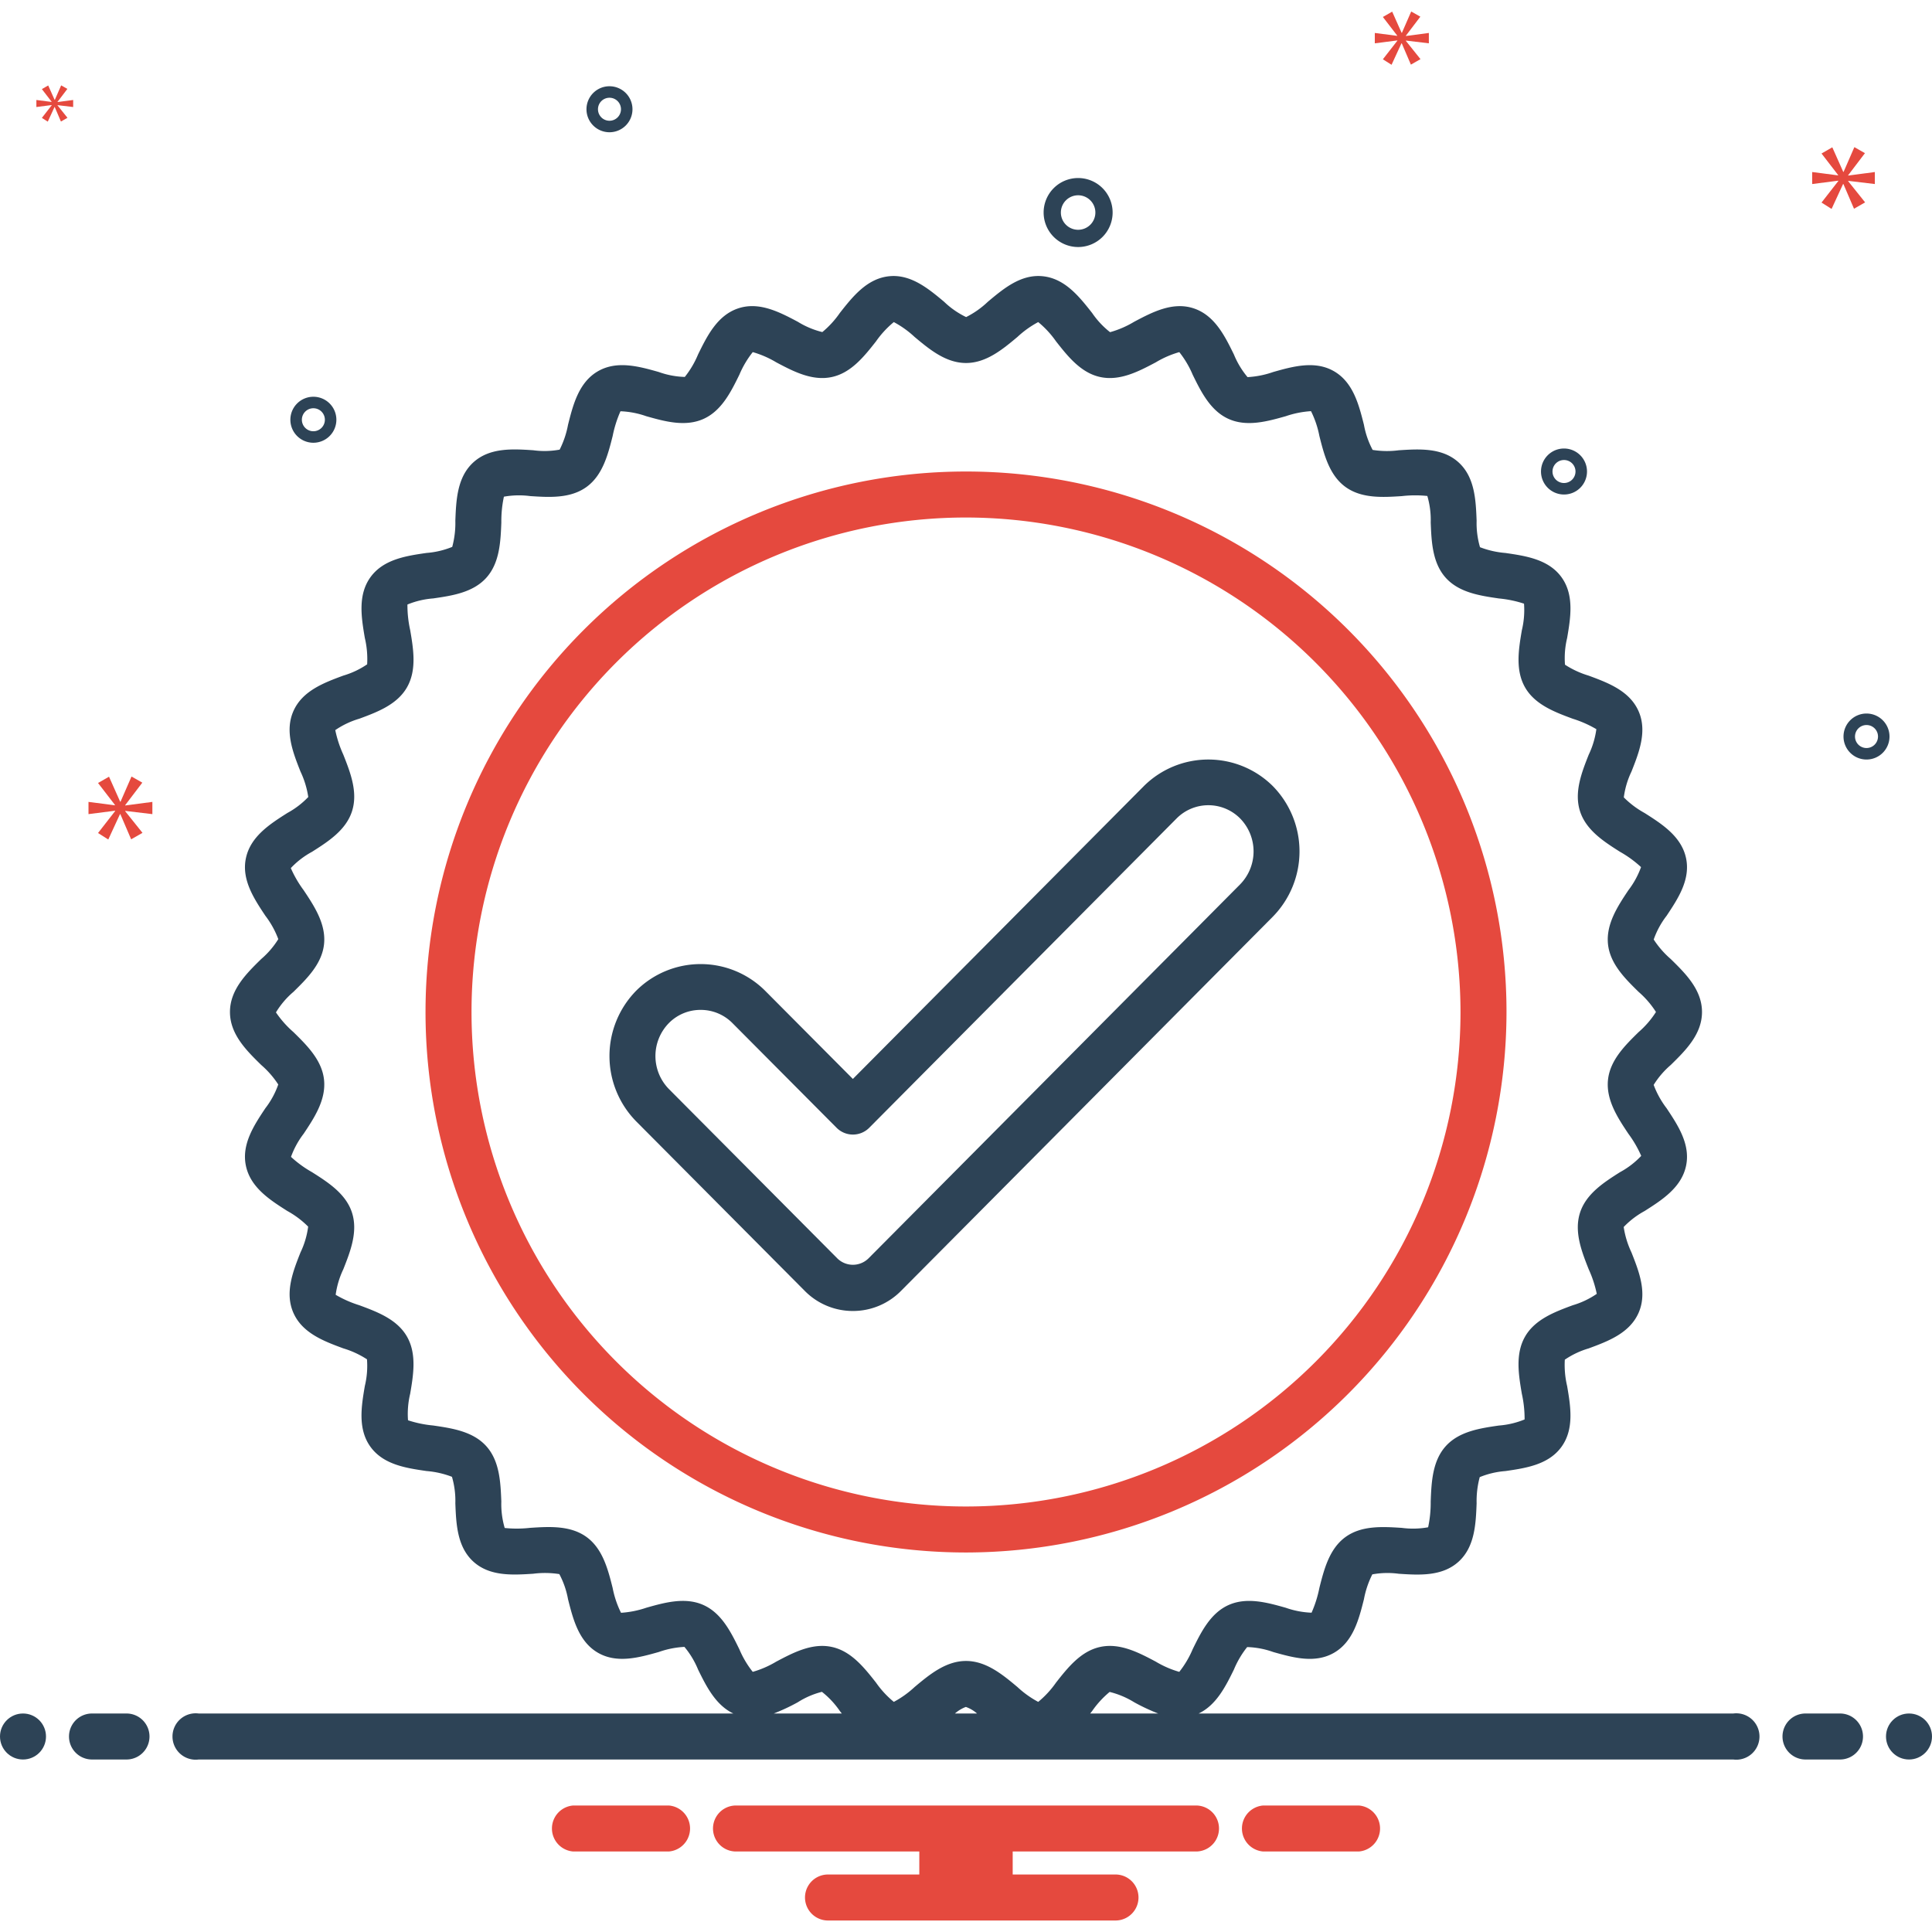
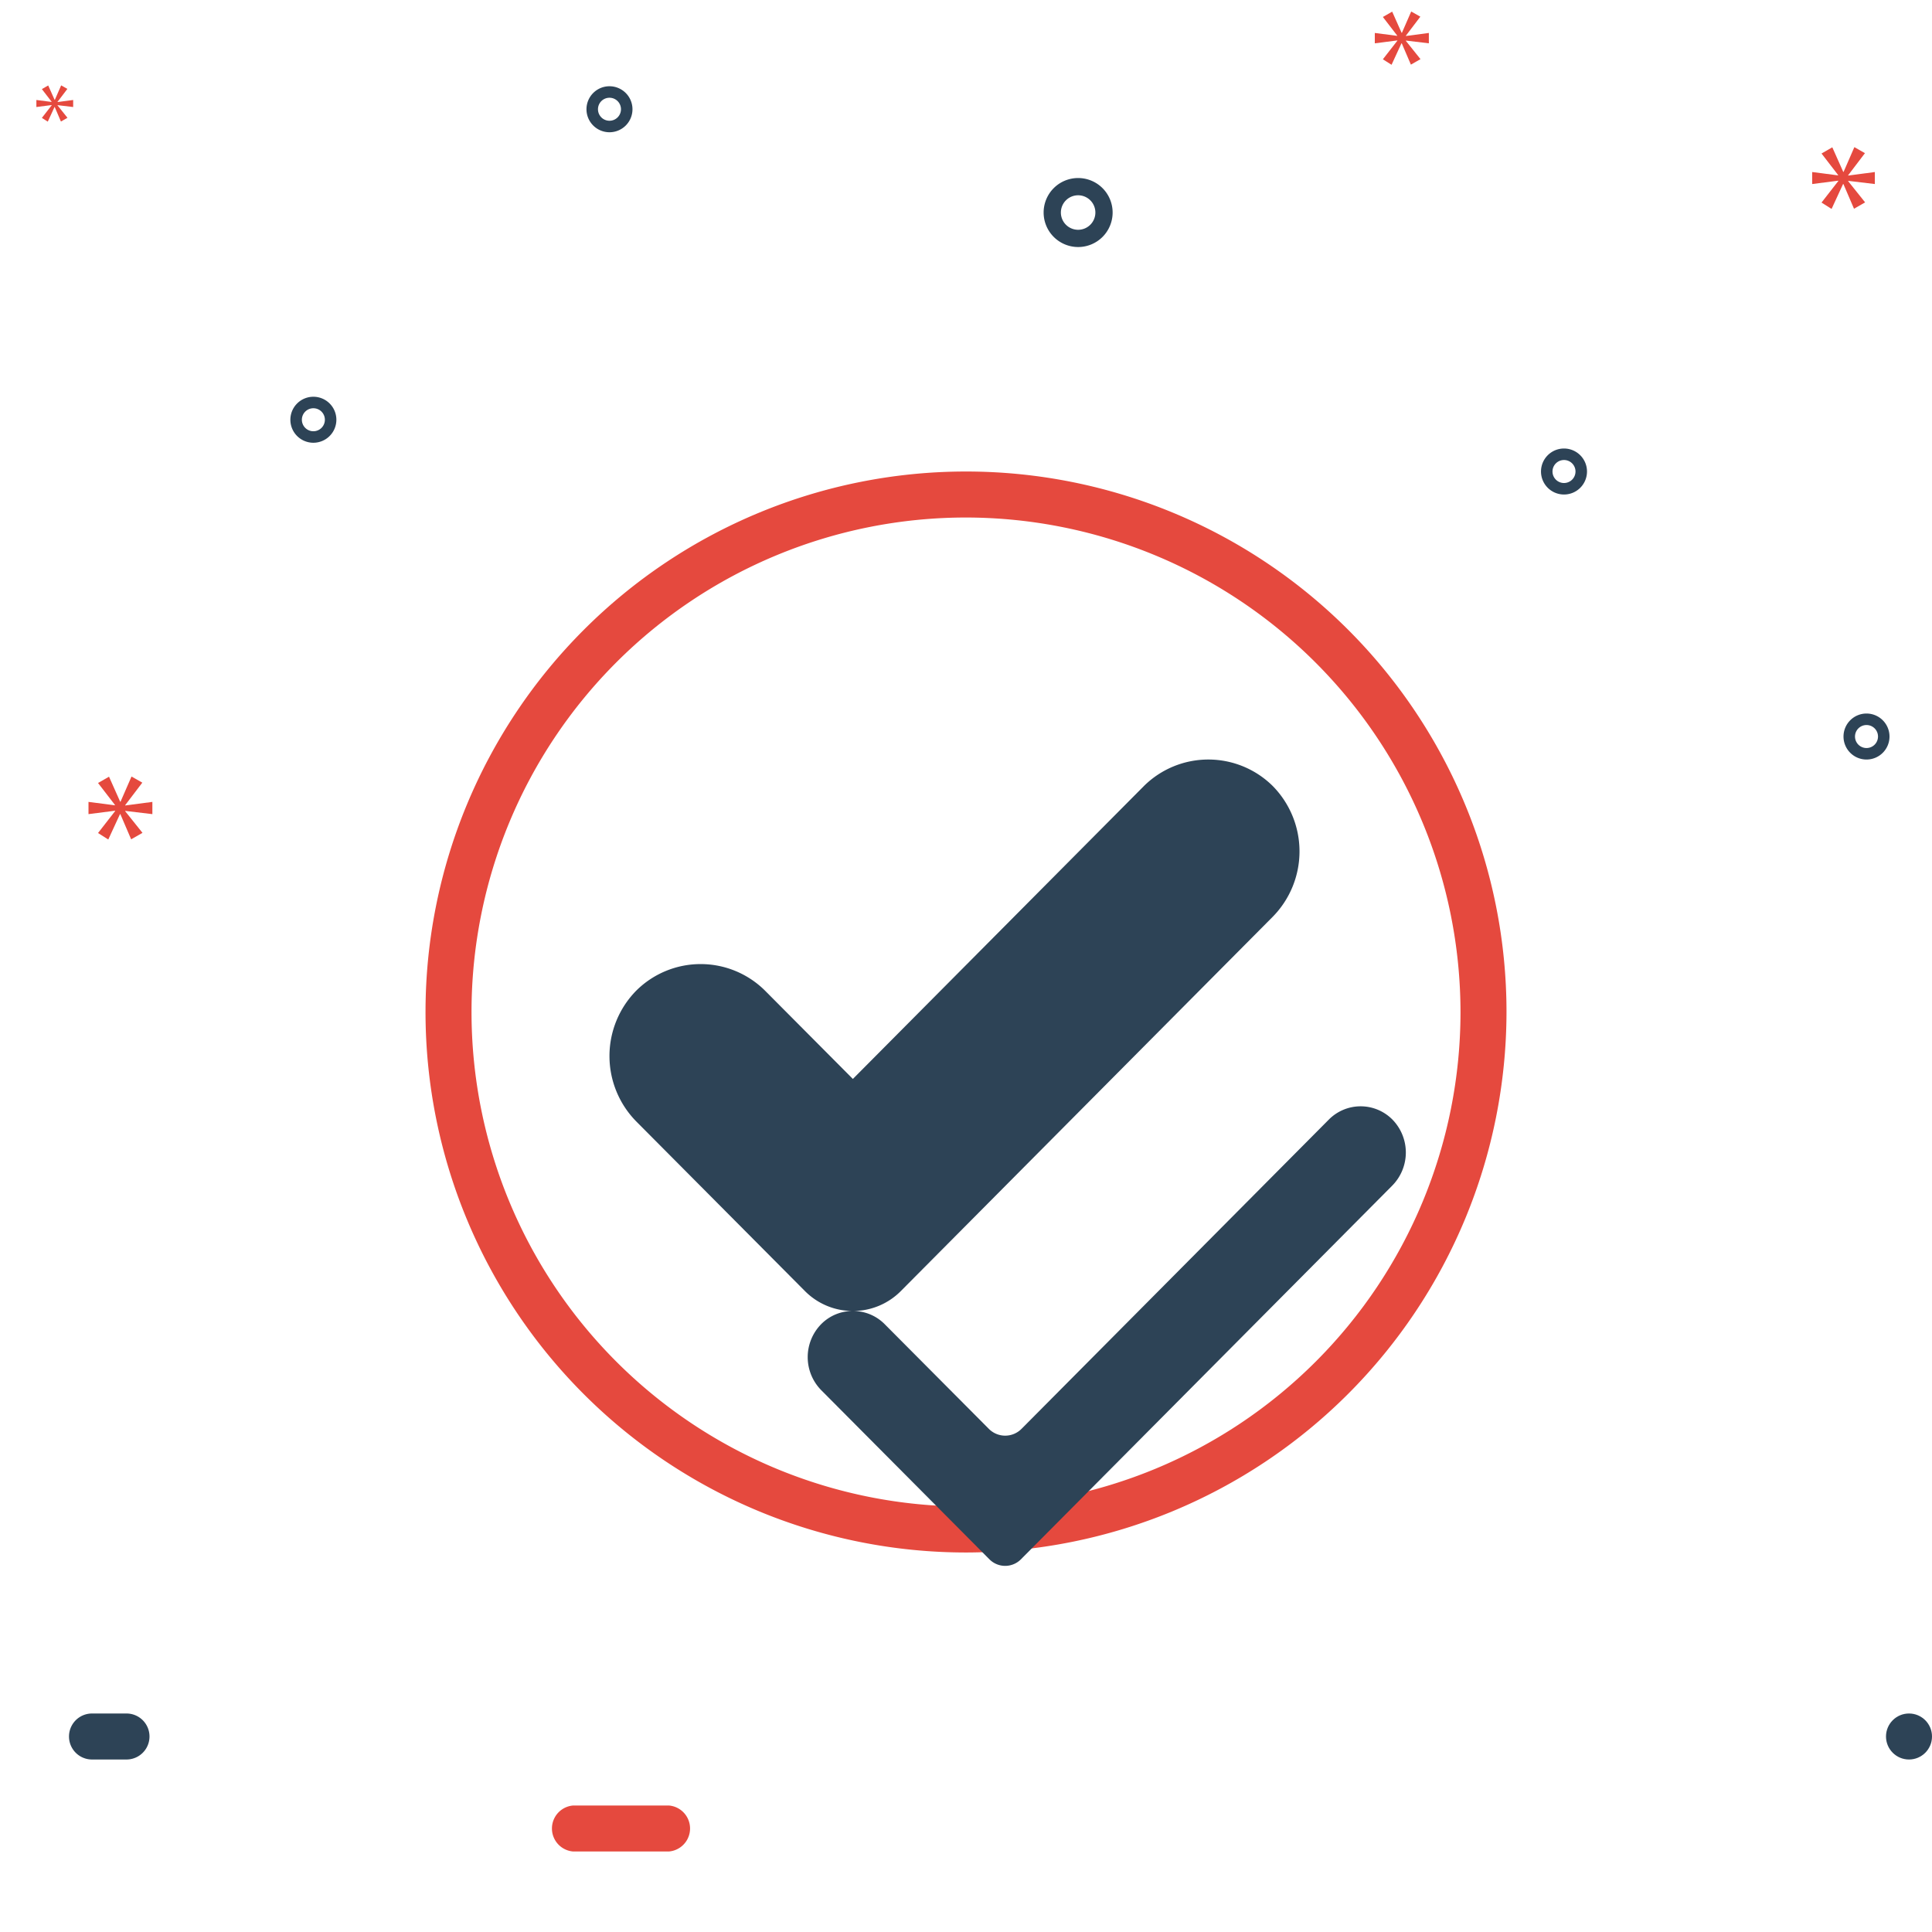
<svg xmlns="http://www.w3.org/2000/svg" id="Layer_1" viewBox="0 0 168 168" data-name="Layer 1" width="300" height="300" version="1.1">
  <g width="100%" height="100%" transform="matrix(1,0,0,1,0,0)">
    <path d="m84 134.999a46.999 46.999 0 1 1 47-46.999 47.053 47.053 0 0 1 -47 46.999zm0-89.998a42.999 42.999 0 1 0 43 42.999 43.049 43.049 0 0 0 -43-42.999z" fill="#e5493e" fill-opacity="1" data-original-color="#0bceb2ff" stroke="none" stroke-opacity="1" />
-     <path d="m74.166 113.999a5.863 5.863 0 0 1 -4.185-1.746l-14.639-14.721a8.107 8.107 0 0 1 -.001-11.404 7.94 7.94 0 0 1 11.168 0l7.654 7.693 25.326-25.489a7.961 7.961 0 0 1 11.168.001 8.106 8.106 0 0 1 -.001 11.403l-32.308 32.516a5.859 5.859 0 0 1 -4.184 1.747zm-13.241-26.182a3.856 3.856 0 0 0 -2.745 1.13 4.098 4.098 0 0 0 -.001 5.765l14.64 14.721a1.929 1.929 0 0 0 2.693 0l32.309-32.516a4.098 4.098 0 0 0 0-5.764 3.892 3.892 0 0 0 -5.492 0l-26.744 26.915a2.002 2.002 0 0 1 -2.837.001l-9.074-9.12a3.867 3.867 0 0 0 -2.748-1.132z" fill="#2d4356" fill-opacity="1" data-original-color="#2d4356ff" stroke="none" stroke-opacity="1" />
-     <circle cx="2" cy="151" fill="#2d4356" r="2" fill-opacity="1" data-original-color="#2d4356ff" stroke="none" stroke-opacity="1" />
+     <path d="m74.166 113.999a5.863 5.863 0 0 1 -4.185-1.746l-14.639-14.721a8.107 8.107 0 0 1 -.001-11.404 7.94 7.94 0 0 1 11.168 0l7.654 7.693 25.326-25.489a7.961 7.961 0 0 1 11.168.001 8.106 8.106 0 0 1 -.001 11.403l-32.308 32.516a5.859 5.859 0 0 1 -4.184 1.747za3.856 3.856 0 0 0 -2.745 1.13 4.098 4.098 0 0 0 -.001 5.765l14.64 14.721a1.929 1.929 0 0 0 2.693 0l32.309-32.516a4.098 4.098 0 0 0 0-5.764 3.892 3.892 0 0 0 -5.492 0l-26.744 26.915a2.002 2.002 0 0 1 -2.837.001l-9.074-9.12a3.867 3.867 0 0 0 -2.748-1.132z" fill="#2d4356" fill-opacity="1" data-original-color="#2d4356ff" stroke="none" stroke-opacity="1" />
    <path d="m11 149h-3a2 2 0 0 0 0 4h3a2 2 0 0 0 0-4z" fill="#2d4356" fill-opacity="1" data-original-color="#2d4356ff" stroke="none" stroke-opacity="1" />
-     <path d="m160 149h-3a2 2 0 0 0 0 4h3a2 2 0 0 0 0-4z" fill="#2d4356" fill-opacity="1" data-original-color="#2d4356ff" stroke="none" stroke-opacity="1" />
    <circle cx="166" cy="151" fill="#2d4356" r="2" fill-opacity="1" data-original-color="#2d4356ff" stroke="none" stroke-opacity="1" />
-     <path d="m118.154 157h-8.308a2.006 2.006 0 0 0 0 4h8.308a2.006 2.006 0 0 0 0-4z" fill="#e5493e" fill-opacity="1" data-original-color="#0bceb2ff" stroke="none" stroke-opacity="1" />
    <path d="m58.154 157h-8.308a2.006 2.006 0 0 0 0 4h8.308a2.006 2.006 0 0 0 0-4z" fill="#e5493e" fill-opacity="1" data-original-color="#0bceb2ff" stroke="none" stroke-opacity="1" />
-     <path d="m104 157h-40a2 2 0 0 0 0 4h15.94v2h-7.94a2 2 0 0 0 0 4h25a2 2 0 0 0 0-4h-8.94v-2h15.94a2 2 0 0 0 0-4z" fill="#e5493e" fill-opacity="1" data-original-color="#0bceb2ff" stroke="none" stroke-opacity="1" />
    <g fill="#2d4356">
-       <path d="m150.721 149h-46.49c1.534-.73 2.348-2.359 3.066-3.822a8.097 8.097 0 0 1 1.152-1.954 7.341 7.341 0 0 1 2.266.43c1.702.48 3.633 1.026 5.296.06 1.664-.968 2.157-2.924 2.592-4.649a8.05 8.05 0 0 1 .729-2.163 7.297 7.297 0 0 1 2.299-.053c1.766.116 3.771.245 5.198-1.048 1.423-1.29 1.503-3.302 1.573-5.077a8.033 8.033 0 0 1 .27-2.278 7.382 7.382 0 0 1 2.234-.527c1.755-.255 3.744-.545 4.875-2.107 1.124-1.553.789-3.535.492-5.284a7.947 7.947 0 0 1 -.202-2.295 7.373 7.373 0 0 1 2.074-.98c1.665-.617 3.552-1.315 4.336-3.083.776-1.75.037-3.616-.614-5.262a7.889 7.889 0 0 1 -.676-2.213 7.421 7.421 0 0 1 1.819-1.389c1.502-.955 3.205-2.037 3.604-3.933.394-1.868-.715-3.534-1.693-5.005a7.866 7.866 0 0 1 -1.124-2.03 7.449 7.449 0 0 1 1.486-1.731c1.273-1.249 2.717-2.665 2.717-4.606s-1.443-3.357-2.717-4.606a8.01 8.01 0 0 1 -1.482-1.698 7.317 7.317 0 0 1 1.12-2.062c.979-1.471 2.087-3.137 1.693-5.005-.398-1.896-2.102-2.978-3.604-3.933a7.958 7.958 0 0 1 -1.809-1.359 7.352 7.352 0 0 1 .665-2.242c.651-1.645 1.391-3.512.614-5.263-.784-1.767-2.672-2.466-4.337-3.082a7.954 7.954 0 0 1 -2.057-.951 7.418 7.418 0 0 1 .187-2.323c.297-1.749.633-3.731-.491-5.285-1.131-1.562-3.12-1.851-4.874-2.107a7.919 7.919 0 0 1 -2.212-.502 7.441 7.441 0 0 1 -.294-2.304c-.07-1.775-.149-3.787-1.574-5.077-1.427-1.292-3.428-1.161-5.197-1.048a7.91 7.91 0 0 1 -2.271-.031 7.493 7.493 0 0 1 -.757-2.185c-.436-1.726-.928-3.681-2.593-4.65-1.661-.966-3.593-.421-5.296.06a8.046 8.046 0 0 1 -2.232.445 7.474 7.474 0 0 1 -1.186-1.969c-.785-1.601-1.676-3.415-3.512-4.015-1.824-.595-3.595.343-5.158 1.169a8.432 8.432 0 0 1 -2.099.907 7.512 7.512 0 0 1 -1.558-1.667c-1.104-1.403-2.355-2.995-4.284-3.196-1.908-.203-3.431 1.085-4.783 2.216a7.781 7.781 0 0 1 -1.891 1.334 7.353 7.353 0 0 1 -1.917-1.333c-1.354-1.133-2.896-2.417-4.785-2.217-1.928.201-3.179 1.792-4.282 3.195a8.181 8.181 0 0 1 -1.521 1.659 7.395 7.395 0 0 1 -2.137-.899c-1.564-.827-3.339-1.766-5.156-1.169-1.837.6-2.728 2.414-3.513 4.015a8.097 8.097 0 0 1 -1.152 1.954 7.303 7.303 0 0 1 -2.266-.43c-1.702-.481-3.634-1.025-5.296-.06-1.664.968-2.157 2.924-2.592 4.649a8.051 8.051 0 0 1 -.729 2.163 7.296 7.296 0 0 1 -2.299.053c-1.767-.116-3.771-.245-5.198 1.048-1.423 1.29-1.503 3.302-1.573 5.077a8.034 8.034 0 0 1 -.27 2.278 7.382 7.382 0 0 1 -2.234.527c-1.755.255-3.744.545-4.875 2.107-1.124 1.553-.789 3.535-.492 5.284a7.948 7.948 0 0 1 .202 2.295 7.373 7.373 0 0 1 -2.074.98c-1.665.617-3.552 1.315-4.336 3.083-.776 1.75-.037 3.616.614 5.262a7.89 7.89 0 0 1 .676 2.213 7.421 7.421 0 0 1 -1.819 1.389c-1.502.955-3.205 2.037-3.604 3.933-.394 1.868.715 3.534 1.693 5.005a7.864 7.864 0 0 1 1.124 2.03 7.448 7.448 0 0 1 -1.486 1.731c-1.273 1.249-2.717 2.665-2.717 4.606s1.443 3.357 2.717 4.606a8.012 8.012 0 0 1 1.482 1.698 7.319 7.319 0 0 1 -1.12 2.062c-.979 1.471-2.087 3.137-1.693 5.005.398 1.896 2.102 2.978 3.604 3.933a7.958 7.958 0 0 1 1.809 1.359 7.351 7.351 0 0 1 -.665 2.242c-.651 1.646-1.391 3.512-.614 5.263.784 1.767 2.672 2.466 4.337 3.082a7.954 7.954 0 0 1 2.057.951 7.417 7.417 0 0 1 -.187 2.323c-.297 1.749-.633 3.731.491 5.285 1.131 1.562 3.12 1.852 4.874 2.107a7.919 7.919 0 0 1 2.212.502 7.44 7.44 0 0 1 .294 2.304c.07 1.775.149 3.787 1.574 5.077 1.427 1.292 3.429 1.161 5.197 1.048a8.054 8.054 0 0 1 2.271.031 7.491 7.491 0 0 1 .757 2.185c.436 1.726.928 3.681 2.593 4.65 1.66.965 3.592.42 5.296-.06a7.898 7.898 0 0 1 2.232-.445 7.474 7.474 0 0 1 1.186 1.969c.718 1.463 1.532 3.093 3.067 3.823h-46.491a2.017 2.017 0 1 0 0 4h133.443a2.017 2.017 0 1 0 0-4zm-89.55-9.432c-1.598-.717-3.392-.211-4.973.236a8.489 8.489 0 0 1 -2.196.439 8.421 8.421 0 0 1 -.728-2.158c-.401-1.593-.856-3.397-2.259-4.424-1.412-1.032-3.271-.911-4.906-.806a10.271 10.271 0 0 1 -2.222.013 7.409 7.409 0 0 1 -.294-2.305c-.065-1.643-.139-3.505-1.302-4.803-1.165-1.3-3.003-1.567-4.625-1.804a9.937 9.937 0 0 1 -2.186-.453 7.465 7.465 0 0 1 .188-2.311c.275-1.622.587-3.461-.283-4.974-.868-1.508-2.607-2.151-4.142-2.72a9.795 9.795 0 0 1 -2.054-.907 7.459 7.459 0 0 1 .662-2.214c.605-1.531 1.293-3.267.756-4.932-.533-1.65-2.096-2.643-3.475-3.518a9.679 9.679 0 0 1 -1.828-1.33 7.489 7.489 0 0 1 1.104-2.016c.914-1.373 1.949-2.93 1.77-4.678-.178-1.72-1.497-3.013-2.661-4.155a8.882 8.882 0 0 1 -1.521-1.714 7.267 7.267 0 0 1 1.521-1.786c1.164-1.143 2.483-2.435 2.661-4.156.18-1.747-.855-3.305-1.77-4.678a9.9 9.9 0 0 1 -1.12-1.928 7.316 7.316 0 0 1 1.846-1.417c1.378-.876 2.94-1.868 3.474-3.519.537-1.665-.15-3.4-.756-4.932a9.933 9.933 0 0 1 -.698-2.13 7.345 7.345 0 0 1 2.09-.991c1.534-.568 3.273-1.212 4.142-2.721.87-1.513.56-3.352.284-4.974a10.037 10.037 0 0 1 -.241-2.235 7.342 7.342 0 0 1 2.241-.53c1.621-.236 3.459-.503 4.624-1.803 1.163-1.298 1.236-3.16 1.301-4.804a10.129 10.129 0 0 1 .223-2.24 7.455 7.455 0 0 1 2.293-.051c1.639.106 3.495.227 4.905-.806 1.403-1.026 1.858-2.831 2.26-4.424a10.247 10.247 0 0 1 .678-2.147 7.592 7.592 0 0 1 2.245.43c1.583.446 3.374.952 4.974.236 1.582-.71 2.4-2.377 3.122-3.849a8.41 8.41 0 0 1 1.162-1.961 8.513 8.513 0 0 1 2.045.89c1.457.771 3.109 1.645 4.824 1.278 1.692-.359 2.838-1.816 3.849-3.102a8.362 8.362 0 0 1 1.548-1.677 8.53 8.53 0 0 1 1.809 1.294c1.269 1.061 2.707 2.264 4.47 2.264s3.201-1.203 4.47-2.265a8.578 8.578 0 0 1 1.808-1.293 8.346 8.346 0 0 1 1.55 1.678c1.011 1.285 2.155 2.741 3.848 3.101 1.718.368 3.367-.507 4.823-1.277a8.477 8.477 0 0 1 2.047-.89 8.389 8.389 0 0 1 1.162 1.961c.722 1.471 1.539 3.138 3.122 3.848 1.597.717 3.392.21 4.973-.236a8.393 8.393 0 0 1 2.196-.439 8.421 8.421 0 0 1 .728 2.158c.401 1.593.856 3.397 2.259 4.424 1.412 1.032 3.271.911 4.906.806a10.147 10.147 0 0 1 2.222-.013 7.409 7.409 0 0 1 .294 2.305c.065 1.643.139 3.505 1.302 4.803 1.165 1.3 3.003 1.567 4.625 1.804a9.937 9.937 0 0 1 2.186.453 7.465 7.465 0 0 1 -.188 2.311c-.275 1.622-.587 3.461.283 4.975.868 1.508 2.607 2.151 4.142 2.72a9.796 9.796 0 0 1 2.054.907 7.459 7.459 0 0 1 -.662 2.214c-.605 1.531-1.293 3.266-.756 4.932.533 1.65 2.096 2.643 3.475 3.518a9.679 9.679 0 0 1 1.828 1.33 7.488 7.488 0 0 1 -1.104 2.016c-.914 1.373-1.949 2.93-1.77 4.678.178 1.72 1.497 3.013 2.661 4.155a7.973 7.973 0 0 1 1.511 1.75 7.973 7.973 0 0 1 -1.511 1.75c-1.164 1.143-2.483 2.435-2.661 4.156-.18 1.747.855 3.305 1.77 4.678a9.901 9.901 0 0 1 1.12 1.928 7.316 7.316 0 0 1 -1.846 1.417c-1.378.876-2.94 1.868-3.474 3.519-.537 1.665.15 3.4.756 4.932a9.933 9.933 0 0 1 .698 2.13 7.345 7.345 0 0 1 -2.09.991c-1.534.568-3.273 1.212-4.142 2.721-.87 1.513-.56 3.352-.284 4.974a10.037 10.037 0 0 1 .241 2.235 7.342 7.342 0 0 1 -2.241.53c-1.621.236-3.459.503-4.624 1.803-1.163 1.298-1.236 3.16-1.301 4.804a10.129 10.129 0 0 1 -.223 2.24 7.425 7.425 0 0 1 -2.293.051c-1.639-.104-3.495-.227-4.905.806-1.403 1.026-1.858 2.831-2.26 4.424a10.245 10.245 0 0 1 -.678 2.147 7.651 7.651 0 0 1 -2.245-.43c-1.582-.446-3.373-.953-4.974-.236-1.582.71-2.4 2.377-3.122 3.849a8.41 8.41 0 0 1 -1.162 1.961 8.513 8.513 0 0 1 -2.045-.89c-1.457-.771-3.107-1.648-4.824-1.278-1.692.359-2.838 1.816-3.849 3.102a8.362 8.362 0 0 1 -1.548 1.677 8.528 8.528 0 0 1 -1.809-1.294c-1.269-1.061-2.707-2.264-4.47-2.264s-3.201 1.203-4.47 2.265a8.576 8.576 0 0 1 -1.808 1.293 8.346 8.346 0 0 1 -1.55-1.678c-1.011-1.285-2.155-2.741-3.848-3.101-1.715-.369-3.367.508-4.823 1.277a8.477 8.477 0 0 1 -2.047.89 8.39 8.39 0 0 1 -1.162-1.961c-.722-1.471-1.539-3.138-3.122-3.848zm39.54 9.432h-5.912c.057-.072.115-.145.171-.216a8.182 8.182 0 0 1 1.521-1.659 7.441 7.441 0 0 1 2.137.899 17.161 17.161 0 0 0 2.083.976zm-15.752 0h-1.92a3.022 3.022 0 0 1 .948-.571 2.944 2.944 0 0 1 .972.571zm-15.587-.977a7.169 7.169 0 0 1 2.099-.907 7.513 7.513 0 0 1 1.558 1.667c.056.072.115.145.172.217h-5.916a17.146 17.146 0 0 0 2.087-.977z" fill="#2d4356" fill-opacity="1" data-original-color="#2d4356ff" stroke="none" stroke-opacity="1" />
      <path d="m93.75 21.481a3 3 0 1 0 -3-3 3.003 3.003 0 0 0 3 3zm0-4.5a1.5 1.5 0 1 1 -1.5 1.5 1.501 1.501 0 0 1 1.5-1.5z" fill="#2d4356" fill-opacity="1" data-original-color="#2d4356ff" stroke="none" stroke-opacity="1" />
      <path d="m162.305 62.046a2 2 0 1 0 2 2 2.002 2.002 0 0 0 -2-2zm0 3a1 1 0 1 1 1-1 1.001 1.001 0 0 1 -1 1z" fill="#2d4356" fill-opacity="1" data-original-color="#2d4356ff" stroke="none" stroke-opacity="1" />
      <path d="m52.998 7.5a2 2 0 1 0 2 2 2.002 2.002 0 0 0 -2-2zm0 3a1 1 0 1 1 1-1 1.001 1.001 0 0 1 -1 1z" fill="#2d4356" fill-opacity="1" data-original-color="#2d4356ff" stroke="none" stroke-opacity="1" />
      <path d="m136 39.001a2 2 0 1 0 2 2 2.002 2.002 0 0 0 -2-2zm0 3a1 1 0 1 1 1-1 1.001 1.001 0 0 1 -1 1z" fill="#2d4356" fill-opacity="1" data-original-color="#2d4356ff" stroke="none" stroke-opacity="1" />
      <path d="m29.25 36.5a2 2 0 1 0 -2 2 2.002 2.002 0 0 0 2-2zm-3 0a1 1 0 1 1 1 1 1.001 1.001 0 0 1 -1-1z" fill="#2d4356" fill-opacity="1" data-original-color="#2d4356ff" stroke="none" stroke-opacity="1" />
    </g>
    <path d="m10.888 70.011 1.487-1.955-.939-.532-.955 2.19h-.031l-.97-2.175-.955.548 1.471 1.909v.031l-2.301-.297v1.064l2.316-.297v.031l-1.486 1.908.891.564 1.018-2.206h.031l.939 2.19.986-.563-1.502-1.878v-.031l2.362.282v-1.064l-2.362.312z" fill="#e5493e" fill-opacity="1" data-original-color="#0bceb2ff" stroke="none" stroke-opacity="1" />
    <path d="m4.498 9.153-.857 1.099.514.325.586-1.271h.018l.54 1.262.568-.325-.865-1.081v-.018l1.361.162v-.612l-1.361.18v-.018l.857-1.126-.541-.307-.55 1.261h-.018l-.558-1.252-.551.315.848 1.1v.018l-1.325-.171v.612l1.334-.171z" fill="#e5493e" fill-opacity="1" data-original-color="#0bceb2ff" stroke="none" stroke-opacity="1" />
    <path d="m163.029 16.003v-1.044l-2.317.307v-.031l1.458-1.918-.921-.522-.936 2.149h-.031l-.951-2.134-.937.538 1.443 1.872v.031l-2.256-.292v1.044l2.271-.292v.031l-1.458 1.872.875.553.998-2.164h.03l.921 2.148.967-.552-1.473-1.842v-.031z" fill="#e5493e" fill-opacity="1" data-original-color="#0bceb2ff" stroke="none" stroke-opacity="1" />
    <path d="m122.25 3.105 1.258-1.655-.794-.45-.808 1.853h-.027l-.82-1.84-.809.463 1.245 1.616v.026l-1.946-.252v.901l1.959-.252v.027l-1.258 1.614.755.477.861-1.866h.026l.795 1.853.834-.477-1.271-1.588v-.027l1.998.239v-.901l-1.998.265z" fill="#e5493e" fill-opacity="1" data-original-color="#0bceb2ff" stroke="none" stroke-opacity="1" />
  </g>
</svg>